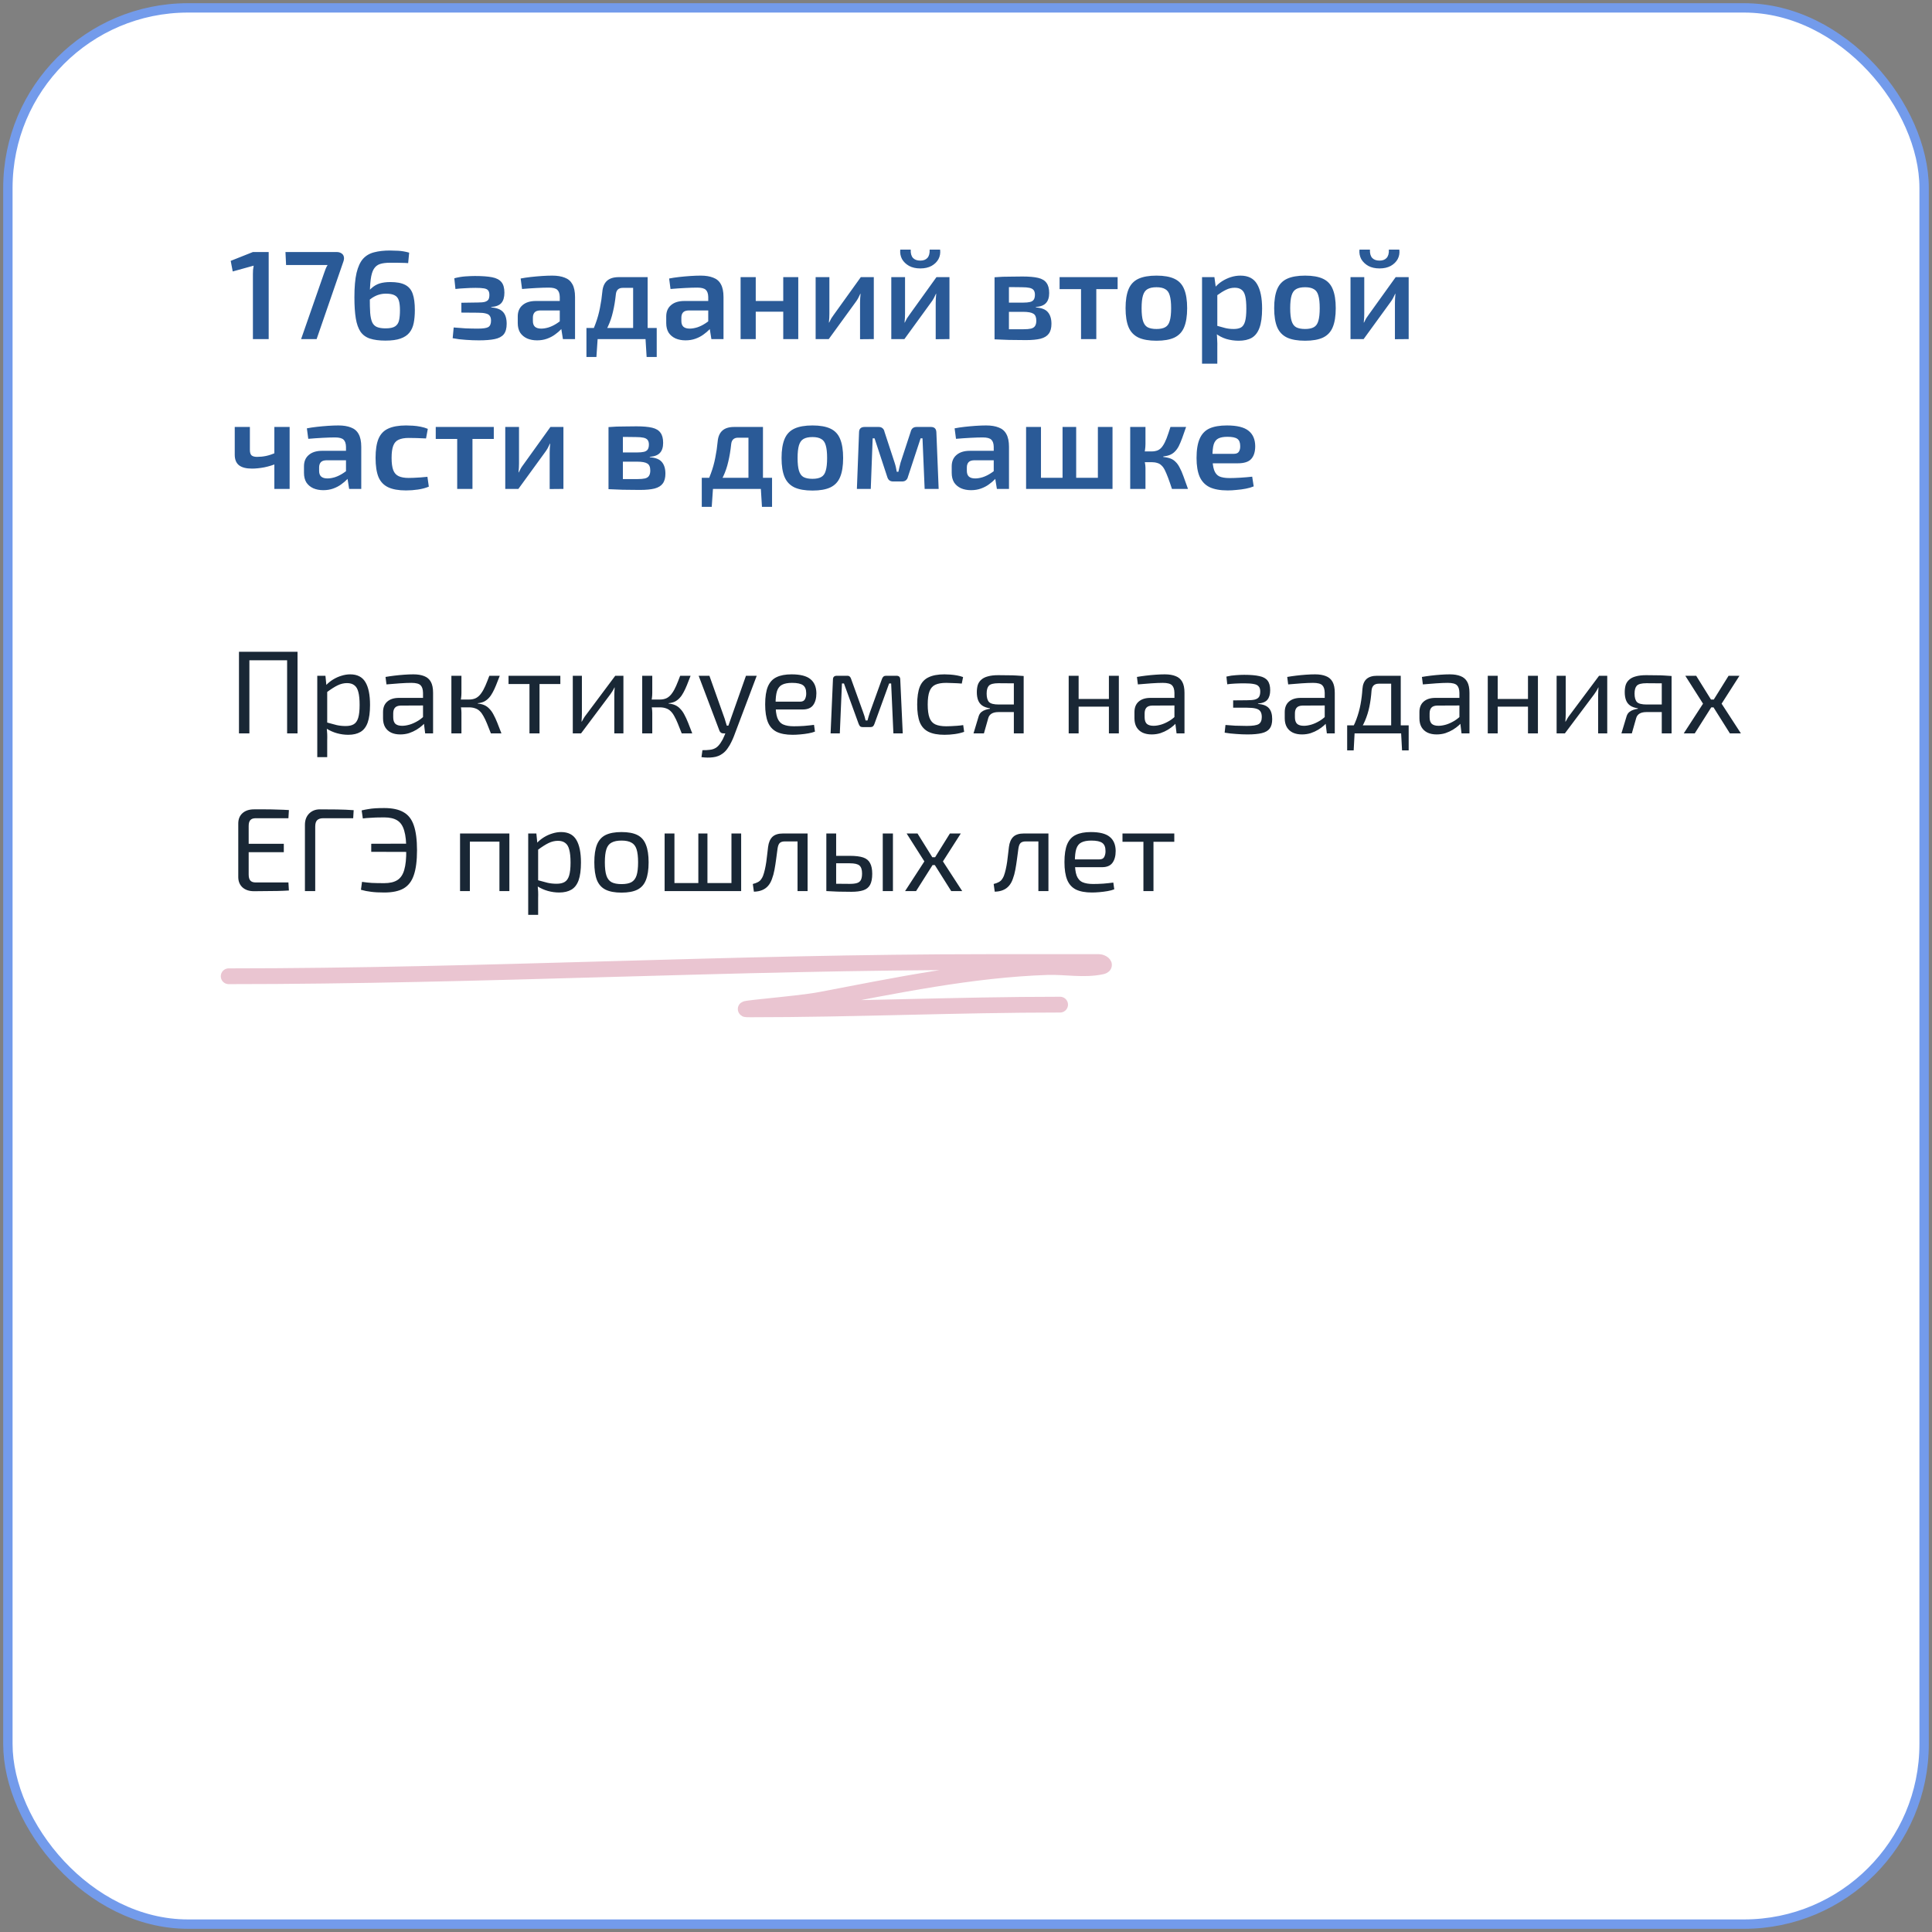
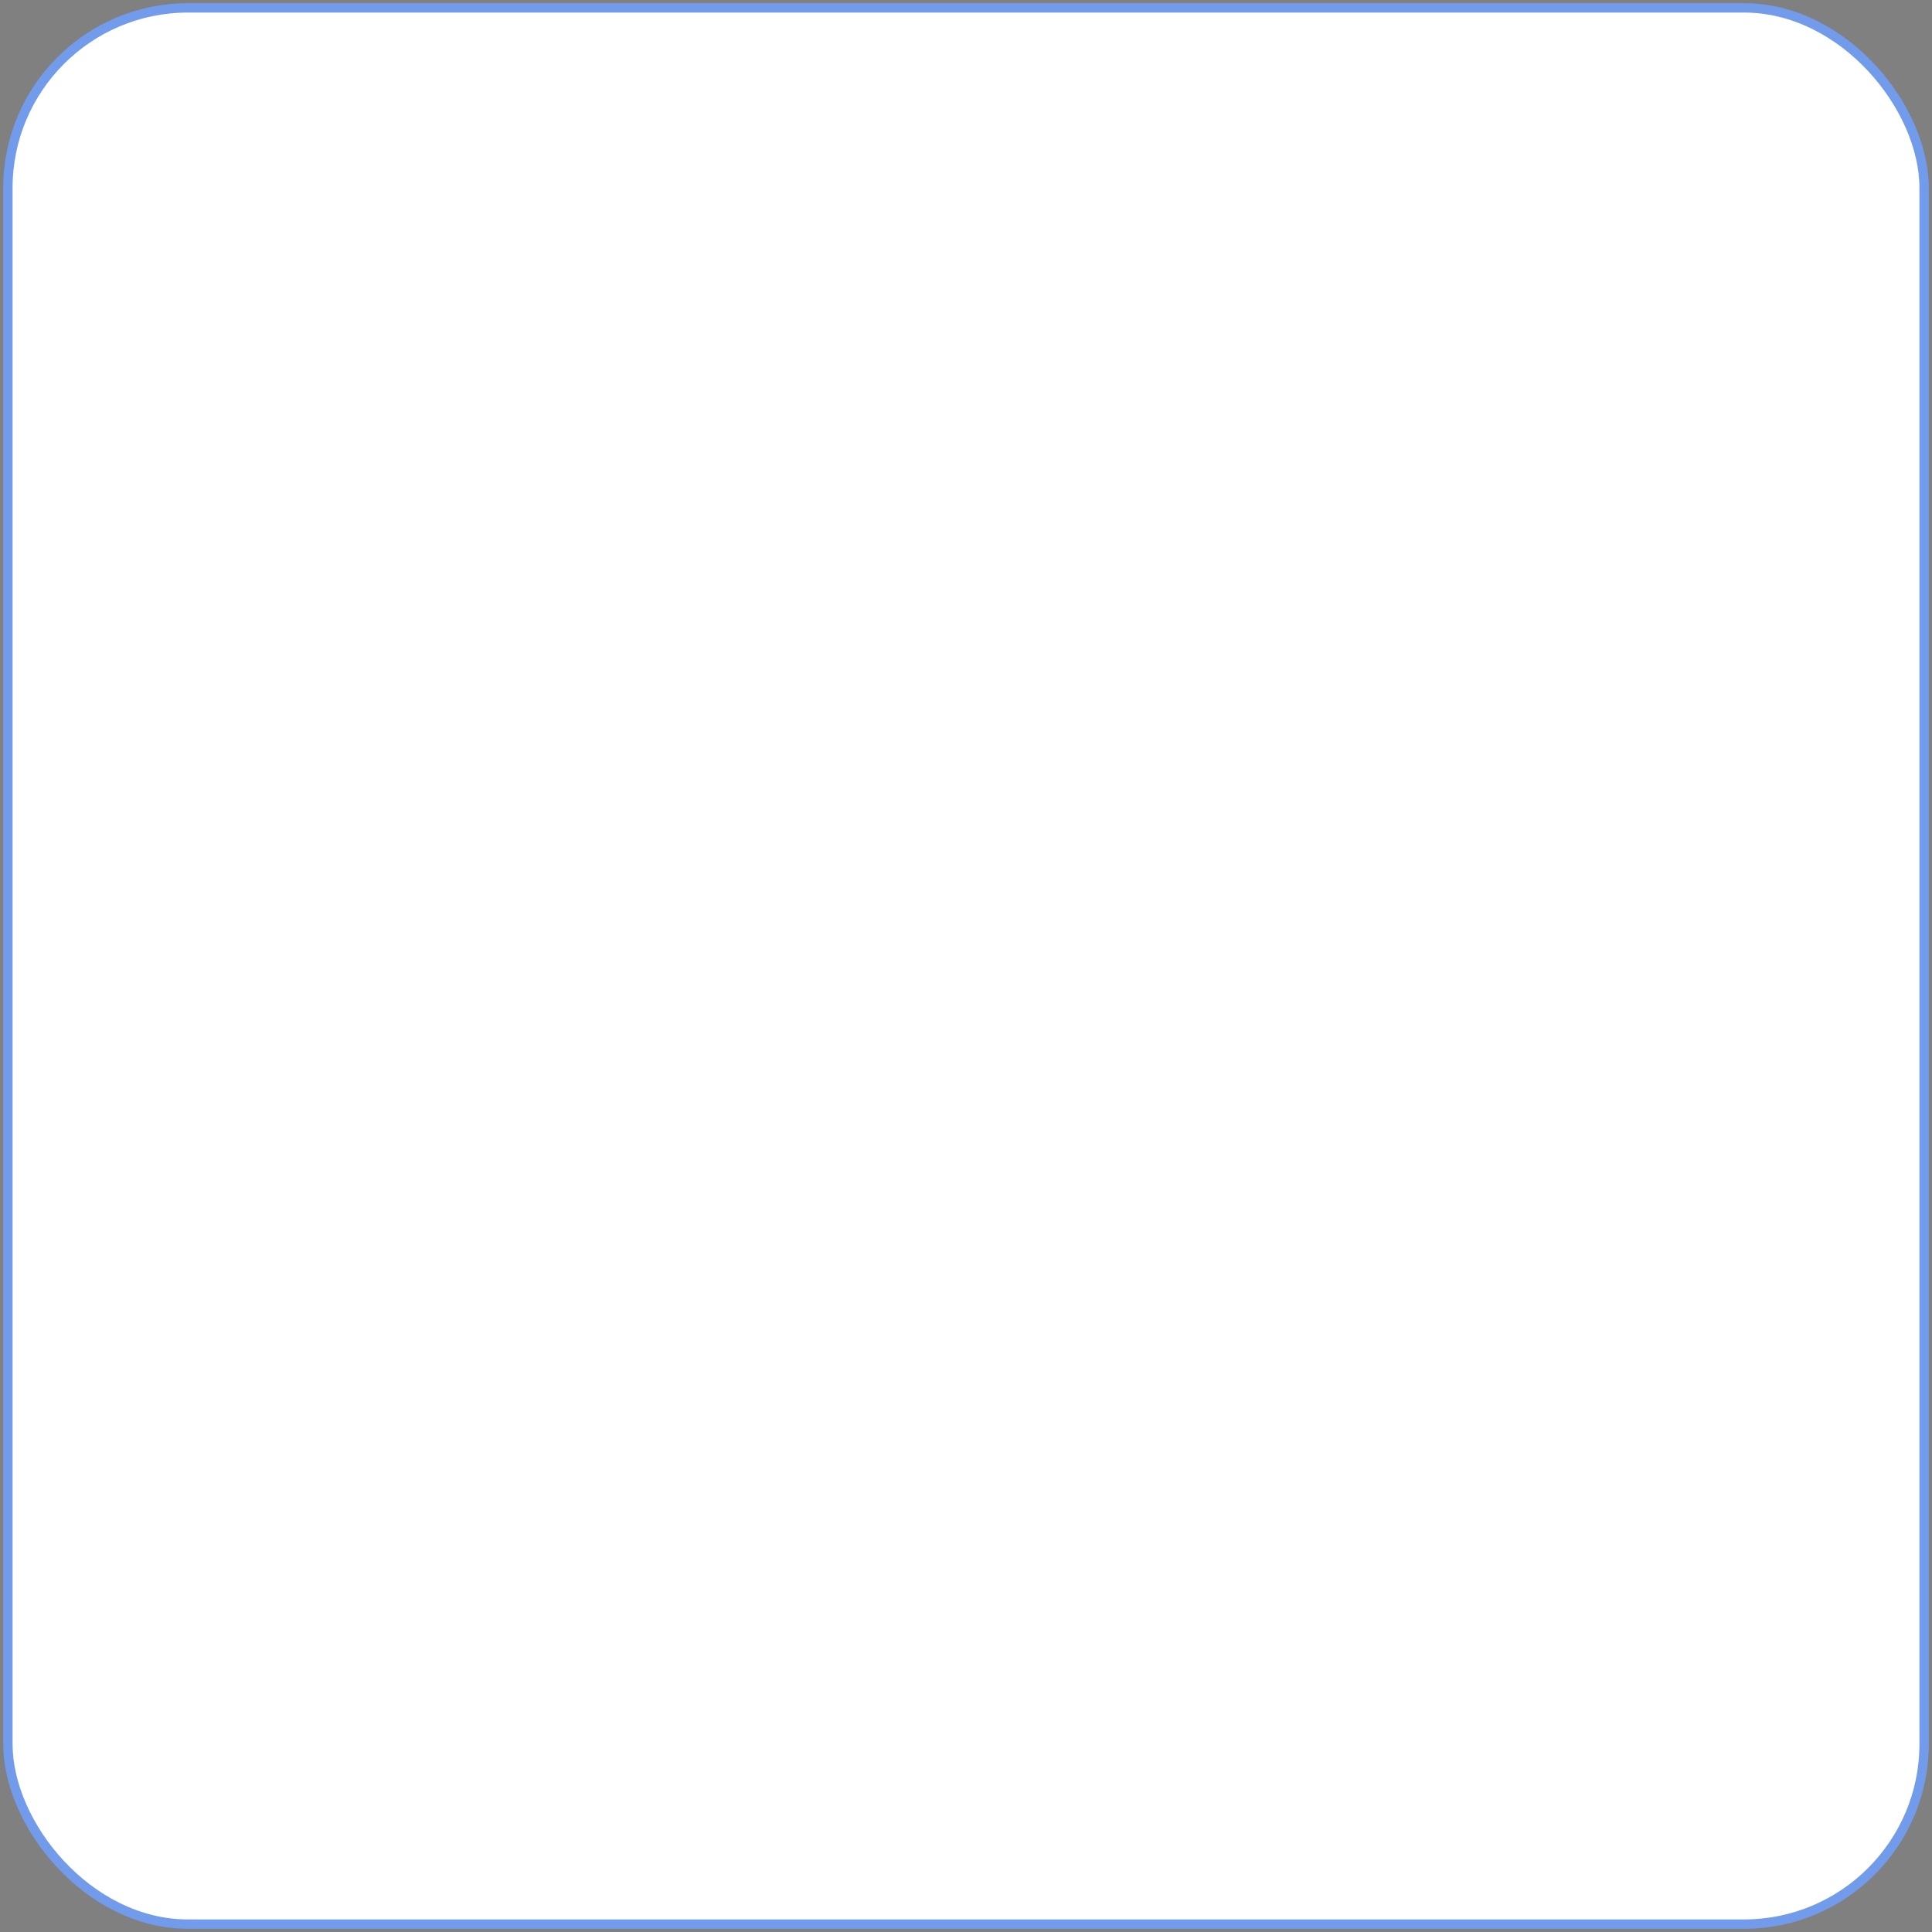
<svg xmlns="http://www.w3.org/2000/svg" width="245" height="245" viewBox="0 0 245 245" fill="none">
  <rect x="0" y="0" width="245" height="245" fill="#808080" stroke="none" />
  <rect x="1" y="1" width="243" height="243" rx="22.838" fill="white" stroke="#739BEB" stroke-width="1.188" />
-   <path d="M31.625 82.65V93H30.305V82.65H31.625ZM36.575 82.65V83.73H31.505V82.65H36.575ZM37.73 82.65V93H36.41V82.65H37.73ZM44.404 85.515C45.304 85.515 45.949 85.845 46.339 86.505C46.729 87.155 46.924 88.115 46.924 89.385C46.924 90.325 46.824 91.075 46.624 91.635C46.424 92.185 46.119 92.58 45.709 92.82C45.299 93.06 44.784 93.18 44.164 93.18C43.684 93.18 43.209 93.115 42.739 92.985C42.269 92.855 41.819 92.655 41.389 92.385L41.464 91.62C41.934 91.75 42.344 91.86 42.694 91.95C43.054 92.03 43.434 92.07 43.834 92.07C44.264 92.07 44.604 91.995 44.854 91.845C45.114 91.695 45.304 91.425 45.424 91.035C45.544 90.645 45.604 90.095 45.604 89.385C45.604 88.695 45.549 88.15 45.439 87.75C45.339 87.35 45.169 87.065 44.929 86.895C44.699 86.715 44.389 86.625 43.999 86.625C43.599 86.625 43.204 86.72 42.814 86.91C42.424 87.1 41.969 87.39 41.449 87.78L41.314 86.925C41.584 86.635 41.889 86.385 42.229 86.175C42.569 85.965 42.924 85.805 43.294 85.695C43.674 85.575 44.044 85.515 44.404 85.515ZM41.269 85.695L41.419 87.21L41.494 87.405V92.085L41.434 92.265C41.464 92.545 41.484 92.815 41.494 93.075C41.504 93.335 41.504 93.61 41.494 93.9V96.015H40.234V85.695H41.269ZM52.429 85.515C52.969 85.515 53.424 85.59 53.794 85.74C54.164 85.88 54.444 86.12 54.634 86.46C54.824 86.8 54.919 87.265 54.919 87.855V93H53.914L53.719 91.41L53.644 91.245V87.855C53.634 87.405 53.529 87.085 53.329 86.895C53.129 86.695 52.739 86.595 52.159 86.595C51.769 86.595 51.284 86.615 50.704 86.655C50.134 86.695 49.569 86.74 49.009 86.79L48.889 85.845C49.229 85.785 49.604 85.73 50.014 85.68C50.424 85.63 50.839 85.59 51.259 85.56C51.679 85.53 52.069 85.515 52.429 85.515ZM54.319 88.5L54.304 89.46L50.824 89.475C50.474 89.485 50.224 89.58 50.074 89.76C49.934 89.93 49.864 90.17 49.864 90.48V90.945C49.864 91.325 49.954 91.605 50.134 91.785C50.324 91.955 50.614 92.04 51.004 92.04C51.284 92.04 51.599 91.99 51.949 91.89C52.309 91.78 52.669 91.615 53.029 91.395C53.389 91.175 53.719 90.895 54.019 90.555V91.5C53.919 91.64 53.764 91.805 53.554 91.995C53.354 92.175 53.109 92.355 52.819 92.535C52.539 92.705 52.224 92.85 51.874 92.97C51.524 93.08 51.149 93.135 50.749 93.135C50.319 93.135 49.939 93.06 49.609 92.91C49.279 92.75 49.024 92.52 48.844 92.22C48.664 91.91 48.574 91.535 48.574 91.095V90.3C48.574 89.73 48.749 89.29 49.099 88.98C49.459 88.66 49.959 88.5 50.599 88.5H54.319ZM63.376 85.695C63.216 86.125 63.061 86.52 62.911 86.88C62.771 87.23 62.626 87.54 62.476 87.81C62.336 88.08 62.176 88.31 61.996 88.5C61.826 88.69 61.626 88.845 61.396 88.965C61.166 89.075 60.896 89.145 60.586 89.175V89.22C60.916 89.25 61.201 89.32 61.441 89.43C61.681 89.54 61.891 89.695 62.071 89.895C62.261 90.085 62.431 90.325 62.581 90.615C62.741 90.905 62.901 91.25 63.061 91.65C63.221 92.04 63.396 92.49 63.586 93H62.251C62.071 92.53 61.906 92.115 61.756 91.755C61.606 91.385 61.456 91.07 61.306 90.81C61.166 90.55 61.011 90.34 60.841 90.18C60.671 90.01 60.471 89.89 60.241 89.82C60.021 89.74 59.761 89.7 59.461 89.7V88.71C59.821 88.71 60.126 88.645 60.376 88.515C60.626 88.375 60.841 88.175 61.021 87.915C61.211 87.655 61.386 87.34 61.546 86.97C61.706 86.6 61.876 86.175 62.056 85.695H63.376ZM58.516 85.695V87.87C58.516 88.09 58.501 88.31 58.471 88.53C58.441 88.75 58.396 88.965 58.336 89.175C58.396 89.385 58.441 89.595 58.471 89.805C58.501 90.015 58.516 90.215 58.516 90.405V93H57.241V85.695H58.516ZM59.941 88.71V89.7H58.141V88.71H59.941ZM68.418 85.695V93H67.143V85.695H68.418ZM71.058 85.695V86.745H64.488V85.695H71.058ZM79.056 85.695V93H77.901V88.155C77.901 87.995 77.906 87.84 77.916 87.69C77.926 87.53 77.936 87.36 77.946 87.18H77.916C77.856 87.32 77.776 87.47 77.676 87.63C77.586 87.78 77.496 87.915 77.406 88.035L73.686 93H72.636V85.695H73.791V90.54C73.791 90.7 73.786 90.86 73.776 91.02C73.776 91.17 73.766 91.335 73.746 91.515H73.776C73.856 91.365 73.941 91.215 74.031 91.065C74.121 90.915 74.211 90.785 74.301 90.675L78.021 85.695H79.056ZM87.575 85.695C87.415 86.125 87.26 86.52 87.11 86.88C86.97 87.23 86.825 87.54 86.675 87.81C86.535 88.08 86.375 88.31 86.195 88.5C86.025 88.69 85.825 88.845 85.595 88.965C85.365 89.075 85.095 89.145 84.785 89.175V89.22C85.115 89.25 85.4 89.32 85.64 89.43C85.88 89.54 86.09 89.695 86.27 89.895C86.46 90.085 86.63 90.325 86.78 90.615C86.94 90.905 87.1 91.25 87.26 91.65C87.42 92.04 87.595 92.49 87.785 93H86.45C86.27 92.53 86.105 92.115 85.955 91.755C85.805 91.385 85.655 91.07 85.505 90.81C85.365 90.55 85.21 90.34 85.04 90.18C84.87 90.01 84.67 89.89 84.44 89.82C84.22 89.74 83.96 89.7 83.66 89.7V88.71C84.02 88.71 84.325 88.645 84.575 88.515C84.825 88.375 85.04 88.175 85.22 87.915C85.41 87.655 85.585 87.34 85.745 86.97C85.905 86.6 86.075 86.175 86.255 85.695H87.575ZM82.715 85.695V87.87C82.715 88.09 82.7 88.31 82.67 88.53C82.64 88.75 82.595 88.965 82.535 89.175C82.595 89.385 82.64 89.595 82.67 89.805C82.7 90.015 82.715 90.215 82.715 90.405V93H81.44V85.695H82.715ZM84.14 88.71V89.7H82.34V88.71H84.14ZM95.962 85.695L93.052 93.405C92.972 93.615 92.867 93.85 92.737 94.11C92.617 94.37 92.467 94.625 92.287 94.875C92.117 95.135 91.912 95.355 91.672 95.535C91.302 95.815 90.887 95.98 90.427 96.03C89.977 96.09 89.487 96.085 88.957 96.015L89.077 95.13C89.397 95.14 89.707 95.125 90.007 95.085C90.317 95.055 90.592 94.96 90.832 94.8C91.042 94.65 91.232 94.44 91.402 94.17C91.582 93.91 91.732 93.625 91.852 93.315L92.212 92.445C92.292 92.245 92.372 92.025 92.452 91.785C92.532 91.545 92.607 91.33 92.677 91.14L94.597 85.695H95.962ZM89.962 85.695L91.897 91.14C91.947 91.29 91.992 91.44 92.032 91.59C92.082 91.73 92.127 91.875 92.167 92.025H92.512L92.077 93H91.702C91.592 93 91.497 92.97 91.417 92.91C91.337 92.85 91.277 92.77 91.237 92.67L88.597 85.695H89.962ZM100.377 85.515C101.477 85.515 102.272 85.715 102.762 86.115C103.262 86.515 103.517 87.11 103.527 87.9C103.527 88.55 103.387 89.06 103.107 89.43C102.837 89.79 102.397 89.97 101.787 89.97H97.512V88.98H101.457C101.777 88.98 101.987 88.87 102.087 88.65C102.197 88.42 102.247 88.17 102.237 87.9C102.237 87.43 102.102 87.095 101.832 86.895C101.562 86.695 101.097 86.595 100.437 86.595C99.907 86.595 99.487 86.675 99.177 86.835C98.877 86.985 98.662 87.255 98.532 87.645C98.412 88.025 98.352 88.56 98.352 89.25C98.352 90.03 98.427 90.625 98.577 91.035C98.737 91.445 98.987 91.725 99.327 91.875C99.667 92.025 100.117 92.1 100.677 92.1C101.077 92.1 101.507 92.085 101.967 92.055C102.437 92.015 102.857 91.97 103.227 91.92L103.347 92.775C103.127 92.865 102.847 92.94 102.507 93C102.167 93.06 101.817 93.105 101.457 93.135C101.107 93.165 100.792 93.18 100.512 93.18C99.682 93.18 99.007 93.055 98.487 92.805C97.977 92.545 97.607 92.135 97.377 91.575C97.147 91.005 97.032 90.255 97.032 89.325C97.032 88.365 97.147 87.61 97.377 87.06C97.617 86.5 97.982 86.105 98.472 85.875C98.962 85.635 99.597 85.515 100.377 85.515ZM113.683 85.695C114.003 85.695 114.163 85.855 114.163 86.175L114.478 93H113.293L113.008 86.67H112.753L110.893 91.785C110.853 91.915 110.793 92.02 110.713 92.1C110.633 92.17 110.523 92.205 110.383 92.205H109.393C109.253 92.205 109.143 92.17 109.063 92.1C108.993 92.02 108.933 91.915 108.883 91.785L107.023 86.67H106.768L106.498 93H105.328L105.628 86.175C105.628 85.855 105.793 85.695 106.123 85.695H107.443C107.583 85.695 107.688 85.73 107.758 85.8C107.838 85.87 107.898 85.975 107.938 86.115L109.453 90.315C109.523 90.495 109.583 90.67 109.633 90.84C109.683 91.01 109.728 91.185 109.768 91.365H110.008C110.058 91.175 110.108 90.995 110.158 90.825C110.208 90.655 110.263 90.485 110.323 90.315L111.838 86.115C111.928 85.835 112.098 85.695 112.348 85.695H113.683ZM119.775 85.515C119.995 85.515 120.24 85.525 120.51 85.545C120.79 85.565 121.07 85.6 121.35 85.65C121.63 85.7 121.89 85.77 122.13 85.86L121.965 86.685C121.635 86.655 121.285 86.635 120.915 86.625C120.555 86.605 120.245 86.595 119.985 86.595C119.415 86.595 118.955 86.675 118.605 86.835C118.265 86.995 118.02 87.275 117.87 87.675C117.72 88.075 117.645 88.63 117.645 89.34C117.645 90.05 117.72 90.61 117.87 91.02C118.02 91.42 118.265 91.7 118.605 91.86C118.955 92.02 119.415 92.1 119.985 92.1C120.135 92.1 120.33 92.095 120.57 92.085C120.82 92.075 121.08 92.06 121.35 92.04C121.63 92.02 121.895 91.99 122.145 91.95L122.265 92.805C121.905 92.935 121.505 93.03 121.065 93.09C120.635 93.15 120.205 93.18 119.775 93.18C118.935 93.18 118.26 93.055 117.75 92.805C117.24 92.555 116.87 92.15 116.64 91.59C116.42 91.03 116.31 90.28 116.31 89.34C116.31 88.4 116.42 87.65 116.64 87.09C116.87 86.53 117.24 86.13 117.75 85.89C118.26 85.64 118.935 85.515 119.775 85.515ZM126.588 85.62C127.138 85.62 127.593 85.625 127.953 85.635C128.313 85.635 128.633 85.645 128.913 85.665C129.203 85.675 129.503 85.695 129.813 85.725L129.633 86.7C129.523 86.68 129.193 86.665 128.643 86.655C128.103 86.645 127.428 86.64 126.618 86.64C126.008 86.64 125.603 86.745 125.403 86.955C125.213 87.155 125.118 87.49 125.118 87.96C125.118 88.45 125.218 88.805 125.418 89.025C125.628 89.235 126.043 89.34 126.663 89.34H129.648L129.678 90.285C129.568 90.285 129.383 90.29 129.123 90.3C128.863 90.3 128.523 90.3 128.103 90.3C127.683 90.3 127.183 90.3 126.603 90.3C126.253 90.3 125.968 90.365 125.748 90.495C125.538 90.625 125.398 90.81 125.328 91.05L124.773 93H123.453L124.113 90.81C124.183 90.6 124.293 90.43 124.443 90.3C124.603 90.17 124.778 90.075 124.968 90.015C125.168 89.945 125.358 89.9 125.538 89.88V89.82C125.138 89.76 124.813 89.645 124.563 89.475C124.323 89.305 124.148 89.08 124.038 88.8C123.928 88.51 123.873 88.17 123.873 87.78C123.873 87.44 123.913 87.135 123.993 86.865C124.083 86.595 124.233 86.37 124.443 86.19C124.653 86 124.933 85.86 125.283 85.77C125.633 85.67 126.068 85.62 126.588 85.62ZM129.813 85.725V93H128.568V85.725H129.813ZM136.782 85.695V93H135.522V85.695H136.782ZM140.757 88.635V89.61H136.692V88.635H140.757ZM141.882 85.695V93H140.622V85.695H141.882ZM147.717 85.515C148.257 85.515 148.712 85.59 149.082 85.74C149.452 85.88 149.732 86.12 149.922 86.46C150.112 86.8 150.207 87.265 150.207 87.855V93H149.202L149.007 91.41L148.932 91.245V87.855C148.922 87.405 148.817 87.085 148.617 86.895C148.417 86.695 148.027 86.595 147.447 86.595C147.057 86.595 146.572 86.615 145.992 86.655C145.422 86.695 144.857 86.74 144.297 86.79L144.177 85.845C144.517 85.785 144.892 85.73 145.302 85.68C145.712 85.63 146.127 85.59 146.547 85.56C146.967 85.53 147.357 85.515 147.717 85.515ZM149.607 88.5L149.592 89.46L146.112 89.475C145.762 89.485 145.512 89.58 145.362 89.76C145.222 89.93 145.152 90.17 145.152 90.48V90.945C145.152 91.325 145.242 91.605 145.422 91.785C145.612 91.955 145.902 92.04 146.292 92.04C146.572 92.04 146.887 91.99 147.237 91.89C147.597 91.78 147.957 91.615 148.317 91.395C148.677 91.175 149.007 90.895 149.307 90.555V91.5C149.207 91.64 149.052 91.805 148.842 91.995C148.642 92.175 148.397 92.355 148.107 92.535C147.827 92.705 147.512 92.85 147.162 92.97C146.812 93.08 146.437 93.135 146.037 93.135C145.607 93.135 145.227 93.06 144.897 92.91C144.567 92.75 144.312 92.52 144.132 92.22C143.952 91.91 143.862 91.535 143.862 91.095V90.3C143.862 89.73 144.037 89.29 144.387 88.98C144.747 88.66 145.247 88.5 145.887 88.5H149.607ZM157.774 85.575C158.584 85.575 159.229 85.63 159.709 85.74C160.189 85.84 160.534 86.03 160.744 86.31C160.964 86.59 161.074 86.995 161.074 87.525C161.074 88.045 160.959 88.445 160.729 88.725C160.509 89.005 160.109 89.17 159.529 89.22V89.265C160.179 89.315 160.639 89.495 160.909 89.805C161.189 90.115 161.329 90.58 161.329 91.2C161.329 91.71 161.224 92.105 161.014 92.385C160.804 92.665 160.469 92.86 160.009 92.97C159.549 93.08 158.944 93.135 158.194 93.135C157.744 93.135 157.264 93.115 156.754 93.075C156.244 93.045 155.759 92.99 155.299 92.91L155.404 91.935C155.734 91.965 156.144 91.995 156.634 92.025C157.134 92.045 157.624 92.055 158.104 92.055C158.844 92.055 159.344 91.98 159.604 91.83C159.874 91.67 160.009 91.37 160.009 90.93C160.009 90.62 159.949 90.38 159.829 90.21C159.719 90.04 159.524 89.92 159.244 89.85C158.974 89.78 158.604 89.745 158.134 89.745H156.379V88.815L158.119 88.8C158.559 88.8 158.899 88.77 159.139 88.71C159.389 88.64 159.564 88.525 159.664 88.365C159.764 88.205 159.814 87.98 159.814 87.69C159.814 87.4 159.749 87.185 159.619 87.045C159.499 86.895 159.294 86.795 159.004 86.745C158.714 86.685 158.309 86.655 157.789 86.655C157.399 86.655 157.009 86.665 156.619 86.685C156.229 86.705 155.899 86.735 155.629 86.775L155.524 85.8C155.934 85.7 156.334 85.64 156.724 85.62C157.124 85.59 157.474 85.575 157.774 85.575ZM166.775 85.515C167.315 85.515 167.77 85.59 168.14 85.74C168.51 85.88 168.79 86.12 168.98 86.46C169.17 86.8 169.265 87.265 169.265 87.855V93H168.26L168.065 91.41L167.99 91.245V87.855C167.98 87.405 167.875 87.085 167.675 86.895C167.475 86.695 167.085 86.595 166.505 86.595C166.115 86.595 165.63 86.615 165.05 86.655C164.48 86.695 163.915 86.74 163.355 86.79L163.235 85.845C163.575 85.785 163.95 85.73 164.36 85.68C164.77 85.63 165.185 85.59 165.605 85.56C166.025 85.53 166.415 85.515 166.775 85.515ZM168.665 88.5L168.65 89.46L165.17 89.475C164.82 89.485 164.57 89.58 164.42 89.76C164.28 89.93 164.21 90.17 164.21 90.48V90.945C164.21 91.325 164.3 91.605 164.48 91.785C164.67 91.955 164.96 92.04 165.35 92.04C165.63 92.04 165.945 91.99 166.295 91.89C166.655 91.78 167.015 91.615 167.375 91.395C167.735 91.175 168.065 90.895 168.365 90.555V91.5C168.265 91.64 168.11 91.805 167.9 91.995C167.7 92.175 167.455 92.355 167.165 92.535C166.885 92.705 166.57 92.85 166.22 92.97C165.87 93.08 165.495 93.135 165.095 93.135C164.665 93.135 164.285 93.06 163.955 92.91C163.625 92.75 163.37 92.52 163.19 92.22C163.01 91.91 162.92 91.535 162.92 91.095V90.3C162.92 89.73 163.095 89.29 163.445 88.98C163.805 88.66 164.305 88.5 164.945 88.5H168.665ZM177.451 85.695V86.7H174.841C174.281 86.7 173.976 86.995 173.926 87.585C173.876 88.305 173.786 88.98 173.656 89.61C173.526 90.24 173.341 90.835 173.101 91.395C172.871 91.945 172.556 92.48 172.156 93H171.091C171.481 92.42 171.786 91.825 172.006 91.215C172.236 90.595 172.411 89.965 172.531 89.325C172.651 88.675 172.731 88.025 172.771 87.375C172.811 86.815 172.981 86.395 173.281 86.115C173.591 85.835 174.041 85.695 174.631 85.695H177.451ZM171.781 92.925L171.661 95.16H170.836V92.925H171.781ZM178.636 91.98V93H170.836V91.98H178.636ZM178.636 92.925V95.16H177.796L177.676 92.925H178.636ZM177.631 85.695V93H176.416V85.695H177.631ZM183.855 85.515C184.395 85.515 184.85 85.59 185.22 85.74C185.59 85.88 185.87 86.12 186.06 86.46C186.25 86.8 186.345 87.265 186.345 87.855V93H185.34L185.145 91.41L185.07 91.245V87.855C185.06 87.405 184.955 87.085 184.755 86.895C184.555 86.695 184.165 86.595 183.585 86.595C183.195 86.595 182.71 86.615 182.13 86.655C181.56 86.695 180.995 86.74 180.435 86.79L180.315 85.845C180.655 85.785 181.03 85.73 181.44 85.68C181.85 85.63 182.265 85.59 182.685 85.56C183.105 85.53 183.495 85.515 183.855 85.515ZM185.745 88.5L185.73 89.46L182.25 89.475C181.9 89.485 181.65 89.58 181.5 89.76C181.36 89.93 181.29 90.17 181.29 90.48V90.945C181.29 91.325 181.38 91.605 181.56 91.785C181.75 91.955 182.04 92.04 182.43 92.04C182.71 92.04 183.025 91.99 183.375 91.89C183.735 91.78 184.095 91.615 184.455 91.395C184.815 91.175 185.145 90.895 185.445 90.555V91.5C185.345 91.64 185.19 91.805 184.98 91.995C184.78 92.175 184.535 92.355 184.245 92.535C183.965 92.705 183.65 92.85 183.3 92.97C182.95 93.08 182.575 93.135 182.175 93.135C181.745 93.135 181.365 93.06 181.035 92.91C180.705 92.75 180.45 92.52 180.27 92.22C180.09 91.91 180 91.535 180 91.095V90.3C180 89.73 180.175 89.29 180.525 88.98C180.885 88.66 181.385 88.5 182.025 88.5H185.745ZM189.926 85.695V93H188.666V85.695H189.926ZM193.901 88.635V89.61H189.836V88.635H193.901ZM195.026 85.695V93H193.766V85.695H195.026ZM203.817 85.695V93H202.662V88.155C202.662 87.995 202.667 87.84 202.677 87.69C202.687 87.53 202.697 87.36 202.707 87.18H202.677C202.617 87.32 202.537 87.47 202.437 87.63C202.347 87.78 202.257 87.915 202.167 88.035L198.447 93H197.397V85.695H198.552V90.54C198.552 90.7 198.547 90.86 198.537 91.02C198.537 91.17 198.527 91.335 198.507 91.515H198.537C198.617 91.365 198.702 91.215 198.792 91.065C198.882 90.915 198.972 90.785 199.062 90.675L202.782 85.695H203.817ZM208.751 85.62C209.301 85.62 209.756 85.625 210.116 85.635C210.476 85.635 210.796 85.645 211.076 85.665C211.366 85.675 211.666 85.695 211.976 85.725L211.796 86.7C211.686 86.68 211.356 86.665 210.806 86.655C210.266 86.645 209.591 86.64 208.781 86.64C208.171 86.64 207.766 86.745 207.566 86.955C207.376 87.155 207.281 87.49 207.281 87.96C207.281 88.45 207.381 88.805 207.581 89.025C207.791 89.235 208.206 89.34 208.826 89.34H211.811L211.841 90.285C211.731 90.285 211.546 90.29 211.286 90.3C211.026 90.3 210.686 90.3 210.266 90.3C209.846 90.3 209.346 90.3 208.766 90.3C208.416 90.3 208.131 90.365 207.911 90.495C207.701 90.625 207.561 90.81 207.491 91.05L206.936 93H205.616L206.276 90.81C206.346 90.6 206.456 90.43 206.606 90.3C206.766 90.17 206.941 90.075 207.131 90.015C207.331 89.945 207.521 89.9 207.701 89.88V89.82C207.301 89.76 206.976 89.645 206.726 89.475C206.486 89.305 206.311 89.08 206.201 88.8C206.091 88.51 206.036 88.17 206.036 87.78C206.036 87.44 206.076 87.135 206.156 86.865C206.246 86.595 206.396 86.37 206.606 86.19C206.816 86 207.096 85.86 207.446 85.77C207.796 85.67 208.231 85.62 208.751 85.62ZM211.976 85.725V93H210.731V85.725H211.976ZM220.585 85.695L218.32 89.235L220.765 93H219.37L217 89.235L219.205 85.695H220.585ZM215.095 85.695L217.3 89.235L214.915 93H213.52L215.965 89.235L213.715 85.695H215.095ZM217.93 88.71V89.7H216.37V88.71H217.93ZM32.21 102.635C32.7 102.635 33.195 102.635 33.695 102.635C34.205 102.635 34.705 102.645 35.195 102.665C35.695 102.675 36.175 102.695 36.635 102.725L36.575 103.76H32.42C32.11 103.76 31.885 103.84 31.745 104C31.605 104.15 31.535 104.4 31.535 104.75V110.9C31.535 111.25 31.605 111.505 31.745 111.665C31.885 111.825 32.11 111.905 32.42 111.905H36.575L36.635 112.925C36.175 112.955 35.695 112.975 35.195 112.985C34.705 112.995 34.205 113 33.695 113C33.195 113.01 32.7 113.015 32.21 113.015C31.6 113.015 31.115 112.855 30.755 112.535C30.395 112.205 30.215 111.765 30.215 111.215V104.435C30.215 103.875 30.395 103.435 30.755 103.115C31.115 102.795 31.6 102.635 32.21 102.635ZM30.47 107H35.99V108.065H30.47V107ZM40.559 102.635C41.279 102.635 42.004 102.64 42.734 102.65C43.474 102.66 44.179 102.69 44.849 102.74L44.789 103.76H40.994C40.644 103.76 40.384 103.845 40.214 104.015C40.054 104.175 39.974 104.445 39.974 104.825V113H38.669V104.585C38.669 104.005 38.844 103.535 39.194 103.175C39.554 102.815 40.009 102.635 40.559 102.635ZM48.727 102.47C49.757 102.47 50.572 102.645 51.172 102.995C51.782 103.335 52.217 103.895 52.477 104.675C52.747 105.455 52.882 106.505 52.882 107.825C52.882 109.145 52.747 110.195 52.477 110.975C52.217 111.755 51.782 112.32 51.172 112.67C50.572 113.01 49.757 113.18 48.727 113.18C48.057 113.18 47.502 113.15 47.062 113.09C46.622 113.04 46.192 112.955 45.772 112.835L45.907 111.83C46.317 111.89 46.732 111.935 47.152 111.965C47.572 111.985 48.097 111.995 48.727 111.995C49.427 111.995 49.982 111.865 50.392 111.605C50.802 111.345 51.092 110.915 51.262 110.315C51.442 109.705 51.527 108.875 51.517 107.825C51.527 106.775 51.442 105.95 51.262 105.35C51.092 104.74 50.802 104.305 50.392 104.045C49.982 103.785 49.427 103.655 48.727 103.655C48.327 103.655 47.977 103.66 47.677 103.67C47.387 103.68 47.112 103.695 46.852 103.715C46.592 103.725 46.312 103.75 46.012 103.79L45.862 102.77C46.152 102.7 46.432 102.645 46.702 102.605C46.972 102.555 47.267 102.52 47.587 102.5C47.917 102.48 48.297 102.47 48.727 102.47ZM52.462 106.985V108.035L47.077 108.02V107L52.462 106.985ZM64.594 105.695V113H63.334V105.695H64.594ZM59.584 105.695V113H58.339V105.695H59.584ZM63.469 105.695L63.454 106.73H59.509V105.695H63.469ZM71.152 105.515C72.052 105.515 72.697 105.845 73.087 106.505C73.477 107.155 73.672 108.115 73.672 109.385C73.672 110.325 73.572 111.075 73.372 111.635C73.172 112.185 72.867 112.58 72.457 112.82C72.047 113.06 71.532 113.18 70.912 113.18C70.432 113.18 69.957 113.115 69.487 112.985C69.017 112.855 68.567 112.655 68.137 112.385L68.212 111.62C68.682 111.75 69.092 111.86 69.442 111.95C69.802 112.03 70.182 112.07 70.582 112.07C71.012 112.07 71.352 111.995 71.602 111.845C71.862 111.695 72.052 111.425 72.172 111.035C72.292 110.645 72.352 110.095 72.352 109.385C72.352 108.695 72.297 108.15 72.187 107.75C72.087 107.35 71.917 107.065 71.677 106.895C71.447 106.715 71.137 106.625 70.747 106.625C70.347 106.625 69.952 106.72 69.562 106.91C69.172 107.1 68.717 107.39 68.197 107.78L68.062 106.925C68.332 106.635 68.637 106.385 68.977 106.175C69.317 105.965 69.672 105.805 70.042 105.695C70.422 105.575 70.792 105.515 71.152 105.515ZM68.017 105.695L68.167 107.21L68.242 107.405V112.085L68.182 112.265C68.212 112.545 68.232 112.815 68.242 113.075C68.252 113.335 68.252 113.61 68.242 113.9V116.015H66.982V105.695H68.017ZM78.817 105.515C79.657 105.515 80.327 105.64 80.827 105.89C81.327 106.14 81.687 106.55 81.907 107.12C82.137 107.68 82.252 108.425 82.252 109.355C82.252 110.285 82.137 111.035 81.907 111.605C81.687 112.165 81.327 112.57 80.827 112.82C80.327 113.07 79.657 113.195 78.817 113.195C77.977 113.195 77.302 113.07 76.792 112.82C76.292 112.57 75.927 112.165 75.697 111.605C75.477 111.035 75.367 110.285 75.367 109.355C75.367 108.425 75.477 107.68 75.697 107.12C75.927 106.55 76.292 106.14 76.792 105.89C77.302 105.64 77.977 105.515 78.817 105.515ZM78.817 106.595C78.287 106.595 77.867 106.68 77.557 106.85C77.247 107.01 77.027 107.29 76.897 107.69C76.767 108.09 76.702 108.645 76.702 109.355C76.702 110.065 76.767 110.62 76.897 111.02C77.027 111.42 77.247 111.705 77.557 111.875C77.867 112.035 78.287 112.115 78.817 112.115C79.347 112.115 79.762 112.035 80.062 111.875C80.372 111.705 80.592 111.42 80.722 111.02C80.852 110.62 80.917 110.065 80.917 109.355C80.917 108.645 80.852 108.09 80.722 107.69C80.592 107.29 80.372 107.01 80.062 106.85C79.762 106.68 79.347 106.595 78.817 106.595ZM85.527 105.695V113H84.282V105.695H85.527ZM93.102 111.98V113H85.422V111.98H93.102ZM89.712 105.695V113H88.557V105.695H89.712ZM93.987 105.695V113H92.757V105.695H93.987ZM102.217 105.695V106.7H99.547C99.237 106.7 99.012 106.77 98.872 106.91C98.742 107.04 98.652 107.275 98.602 107.615C98.552 108.055 98.492 108.505 98.422 108.965C98.362 109.425 98.292 109.87 98.212 110.3C98.132 110.73 98.027 111.115 97.897 111.455C97.777 111.805 97.612 112.1 97.402 112.34C97.192 112.58 96.937 112.76 96.637 112.88C96.347 113 96.002 113.065 95.602 113.075L95.467 112.1C95.737 112.03 95.952 111.95 96.112 111.86C96.282 111.77 96.412 111.66 96.502 111.53C96.602 111.4 96.687 111.25 96.757 111.08C96.847 110.84 96.927 110.565 96.997 110.255C97.067 109.945 97.127 109.62 97.177 109.28C97.227 108.94 97.267 108.61 97.297 108.29C97.337 107.96 97.372 107.665 97.402 107.405C97.472 106.845 97.652 106.42 97.942 106.13C98.242 105.84 98.697 105.695 99.307 105.695H102.217ZM102.412 105.695V113H101.137V105.695H102.412ZM107.759 108.53C108.489 108.53 109.059 108.6 109.469 108.74C109.879 108.88 110.169 109.12 110.339 109.46C110.519 109.79 110.609 110.24 110.609 110.81C110.609 111.4 110.519 111.865 110.339 112.205C110.159 112.535 109.874 112.765 109.484 112.895C109.094 113.025 108.584 113.09 107.954 113.09C107.474 113.09 107.059 113.085 106.709 113.075C106.359 113.075 106.039 113.065 105.749 113.045C105.459 113.035 105.154 113.02 104.834 113L104.999 112.04C105.179 112.05 105.514 112.06 106.004 112.07C106.504 112.08 107.089 112.085 107.759 112.085C108.149 112.085 108.454 112.05 108.674 111.98C108.904 111.91 109.069 111.78 109.169 111.59C109.269 111.4 109.319 111.125 109.319 110.765C109.319 110.285 109.209 109.95 108.989 109.76C108.779 109.57 108.369 109.475 107.759 109.475H104.984V108.53H107.759ZM106.034 105.695V113H104.789V105.695H106.034ZM113.234 105.695V113H111.944V105.695H113.234ZM121.84 105.695L119.575 109.235L122.02 113H120.625L118.255 109.235L120.46 105.695H121.84ZM116.35 105.695L118.555 109.235L116.17 113H114.775L117.22 109.235L114.97 105.695H116.35ZM119.185 108.71V109.7H117.625V108.71H119.185ZM132.759 105.695V106.7H130.089C129.779 106.7 129.554 106.77 129.414 106.91C129.284 107.04 129.194 107.275 129.144 107.615C129.094 108.055 129.034 108.505 128.964 108.965C128.904 109.425 128.834 109.87 128.754 110.3C128.674 110.73 128.569 111.115 128.439 111.455C128.319 111.805 128.154 112.1 127.944 112.34C127.734 112.58 127.479 112.76 127.179 112.88C126.889 113 126.544 113.065 126.144 113.075L126.009 112.1C126.279 112.03 126.494 111.95 126.654 111.86C126.824 111.77 126.954 111.66 127.044 111.53C127.144 111.4 127.229 111.25 127.299 111.08C127.389 110.84 127.469 110.565 127.539 110.255C127.609 109.945 127.669 109.62 127.719 109.28C127.769 108.94 127.809 108.61 127.839 108.29C127.879 107.96 127.914 107.665 127.944 107.405C128.014 106.845 128.194 106.42 128.484 106.13C128.784 105.84 129.239 105.695 129.849 105.695H132.759ZM132.954 105.695V113H131.679V105.695H132.954ZM138.331 105.515C139.431 105.515 140.226 105.715 140.716 106.115C141.216 106.515 141.471 107.11 141.481 107.9C141.481 108.55 141.341 109.06 141.061 109.43C140.791 109.79 140.351 109.97 139.741 109.97H135.466V108.98H139.411C139.731 108.98 139.941 108.87 140.041 108.65C140.151 108.42 140.201 108.17 140.191 107.9C140.191 107.43 140.056 107.095 139.786 106.895C139.516 106.695 139.051 106.595 138.391 106.595C137.861 106.595 137.441 106.675 137.131 106.835C136.831 106.985 136.616 107.255 136.486 107.645C136.366 108.025 136.306 108.56 136.306 109.25C136.306 110.03 136.381 110.625 136.531 111.035C136.691 111.445 136.941 111.725 137.281 111.875C137.621 112.025 138.071 112.1 138.631 112.1C139.031 112.1 139.461 112.085 139.921 112.055C140.391 112.015 140.811 111.97 141.181 111.92L141.301 112.775C141.081 112.865 140.801 112.94 140.461 113C140.121 113.06 139.771 113.105 139.411 113.135C139.061 113.165 138.746 113.18 138.466 113.18C137.636 113.18 136.961 113.055 136.441 112.805C135.931 112.545 135.561 112.135 135.331 111.575C135.101 111.005 134.986 110.255 134.986 109.325C134.986 108.365 135.101 107.61 135.331 107.06C135.571 106.5 135.936 106.105 136.426 105.875C136.916 105.635 137.551 105.515 138.331 105.515ZM146.274 105.695V113H144.999V105.695H146.274ZM148.914 105.695V106.745H142.344V105.695H148.914Z" fill="#192735" />
-   <path d="M34.072 31.96V43H32.072V34.776C32.072 34.595 32.077 34.413 32.088 34.232C32.109 34.051 32.136 33.869 32.168 33.688L29.512 34.424L29.256 33.08L32.072 31.96H34.072ZM42.679 31.96C42.925 31.96 43.127 32.013 43.288 32.12C43.447 32.216 43.549 32.349 43.592 32.52C43.645 32.691 43.634 32.893 43.559 33.128L40.151 43H38.184L41.127 34.552C41.181 34.392 41.239 34.232 41.303 34.072C41.367 33.912 41.447 33.757 41.544 33.608H36.279L36.2 31.96H42.679ZM49.439 31.768C49.685 31.768 50.031 31.779 50.479 31.8C50.927 31.821 51.397 31.901 51.887 32.04L51.759 33.368C51.503 33.347 51.263 33.336 51.039 33.336C50.826 33.325 50.597 33.32 50.351 33.32C50.106 33.32 49.802 33.32 49.439 33.32C48.938 33.32 48.522 33.373 48.191 33.48C47.861 33.587 47.599 33.795 47.407 34.104C47.215 34.413 47.082 34.867 47.007 35.464C46.933 36.051 46.895 36.824 46.895 37.784C46.895 38.552 46.911 39.187 46.943 39.688C46.986 40.189 47.071 40.584 47.199 40.872C47.327 41.149 47.525 41.347 47.791 41.464C48.069 41.581 48.437 41.64 48.895 41.64C49.45 41.64 49.855 41.555 50.111 41.384C50.367 41.213 50.533 40.957 50.607 40.616C50.682 40.275 50.719 39.853 50.719 39.352C50.719 38.819 50.671 38.403 50.575 38.104C50.479 37.795 50.303 37.576 50.047 37.448C49.791 37.309 49.423 37.24 48.943 37.24C48.623 37.24 48.325 37.283 48.047 37.368C47.781 37.443 47.498 37.576 47.199 37.768C46.911 37.96 46.559 38.232 46.143 38.584L46.079 37.752C46.442 37.24 46.783 36.84 47.103 36.552C47.423 36.264 47.77 36.061 48.143 35.944C48.527 35.827 48.981 35.768 49.503 35.768C50.303 35.768 50.927 35.885 51.375 36.12C51.834 36.355 52.154 36.733 52.335 37.256C52.517 37.768 52.607 38.456 52.607 39.32C52.607 39.939 52.559 40.488 52.463 40.968C52.367 41.448 52.186 41.853 51.919 42.184C51.653 42.515 51.274 42.765 50.783 42.936C50.303 43.107 49.669 43.192 48.879 43.192C48.09 43.192 47.434 43.107 46.911 42.936C46.399 42.765 45.999 42.472 45.711 42.056C45.434 41.64 45.237 41.08 45.119 40.376C45.002 39.661 44.943 38.771 44.943 37.704C44.943 36.413 45.034 35.379 45.215 34.6C45.407 33.811 45.685 33.213 46.047 32.808C46.421 32.403 46.89 32.131 47.455 31.992C48.021 31.843 48.682 31.768 49.439 31.768ZM60.236 35C61.142 35 61.868 35.053 62.412 35.16C62.956 35.267 63.35 35.475 63.596 35.784C63.841 36.083 63.964 36.525 63.964 37.112C63.964 37.688 63.836 38.125 63.58 38.424C63.334 38.712 62.902 38.883 62.284 38.936V38.984C62.998 39.037 63.505 39.235 63.804 39.576C64.102 39.907 64.252 40.403 64.252 41.064C64.252 41.64 64.129 42.083 63.884 42.392C63.638 42.691 63.254 42.893 62.732 43C62.22 43.107 61.553 43.16 60.732 43.16C60.198 43.16 59.644 43.139 59.068 43.096C58.502 43.064 57.948 42.995 57.404 42.888L57.532 41.528C57.99 41.571 58.492 41.608 59.036 41.64C59.58 41.661 60.102 41.672 60.604 41.672C61.254 41.672 61.692 41.608 61.916 41.48C62.15 41.341 62.268 41.069 62.268 40.664C62.268 40.397 62.214 40.195 62.108 40.056C62.012 39.907 61.841 39.805 61.596 39.752C61.361 39.688 61.036 39.656 60.62 39.656L58.508 39.64V38.392L60.604 38.36C60.988 38.36 61.281 38.333 61.484 38.28C61.697 38.216 61.846 38.12 61.932 37.992C62.017 37.853 62.06 37.656 62.06 37.4C62.06 37.144 62.006 36.952 61.9 36.824C61.804 36.696 61.628 36.611 61.372 36.568C61.126 36.525 60.774 36.504 60.316 36.504C59.857 36.504 59.398 36.52 58.94 36.552C58.492 36.573 58.097 36.605 57.756 36.648L57.612 35.288C58.092 35.16 58.566 35.08 59.036 35.048C59.505 35.016 59.905 35 60.236 35ZM70.025 34.952C70.654 34.952 71.183 35.037 71.609 35.208C72.046 35.368 72.372 35.645 72.585 36.04C72.809 36.435 72.921 36.979 72.921 37.672V43H71.385L71.113 41.304L70.985 41.08V37.656C70.975 37.24 70.873 36.941 70.681 36.76C70.489 36.568 70.126 36.472 69.593 36.472C69.177 36.472 68.66 36.488 68.041 36.52C67.433 36.552 66.82 36.595 66.201 36.648L66.025 35.32C66.398 35.245 66.82 35.181 67.289 35.128C67.769 35.075 68.244 35.032 68.713 35C69.193 34.968 69.63 34.952 70.025 34.952ZM72.089 38.168L72.073 39.368H68.489C68.159 39.379 67.924 39.464 67.785 39.624C67.647 39.784 67.577 40.003 67.577 40.28V40.712C67.577 41.032 67.662 41.272 67.833 41.432C68.014 41.592 68.281 41.672 68.633 41.672C68.921 41.672 69.241 41.619 69.593 41.512C69.945 41.395 70.292 41.224 70.633 41C70.985 40.776 71.3 40.509 71.577 40.2V41.208C71.481 41.368 71.332 41.56 71.129 41.784C70.927 41.997 70.676 42.211 70.377 42.424C70.089 42.637 69.753 42.813 69.369 42.952C68.985 43.091 68.564 43.16 68.105 43.16C67.636 43.16 67.215 43.08 66.841 42.92C66.468 42.749 66.174 42.504 65.961 42.184C65.758 41.853 65.657 41.448 65.657 40.968V40.136C65.657 39.517 65.86 39.037 66.265 38.696C66.671 38.344 67.236 38.168 67.961 38.168H72.089ZM81.936 35.144V36.504H78.976C78.443 36.504 78.15 36.781 78.096 37.336C78.011 38.147 77.888 38.883 77.728 39.544C77.579 40.205 77.371 40.819 77.104 41.384C76.848 41.939 76.518 42.477 76.112 43H74.576C74.971 42.36 75.286 41.709 75.52 41.048C75.766 40.387 75.952 39.72 76.08 39.048C76.219 38.365 76.32 37.677 76.384 36.984C76.438 36.376 76.635 35.917 76.976 35.608C77.318 35.299 77.814 35.144 78.464 35.144H81.936ZM75.792 42.92L75.632 45.272H74.368V42.92H75.792ZM83.28 41.592V43H74.368V41.592H83.28ZM83.28 42.92V45.272H82L81.856 42.92H83.28ZM82.128 35.144V43H80.288V35.144H82.128ZM88.853 34.952C89.483 34.952 90.011 35.037 90.437 35.208C90.875 35.368 91.2 35.645 91.413 36.04C91.637 36.435 91.749 36.979 91.749 37.672V43H90.213L89.941 41.304L89.813 41.08V37.656C89.803 37.24 89.701 36.941 89.509 36.76C89.317 36.568 88.955 36.472 88.421 36.472C88.005 36.472 87.488 36.488 86.869 36.52C86.261 36.552 85.648 36.595 85.029 36.648L84.853 35.32C85.227 35.245 85.648 35.181 86.117 35.128C86.597 35.075 87.072 35.032 87.541 35C88.021 34.968 88.459 34.952 88.853 34.952ZM90.917 38.168L90.901 39.368H87.317C86.987 39.379 86.752 39.464 86.613 39.624C86.475 39.784 86.405 40.003 86.405 40.28V40.712C86.405 41.032 86.491 41.272 86.661 41.432C86.843 41.592 87.109 41.672 87.461 41.672C87.749 41.672 88.069 41.619 88.421 41.512C88.773 41.395 89.12 41.224 89.461 41C89.813 40.776 90.128 40.509 90.405 40.2V41.208C90.309 41.368 90.16 41.56 89.957 41.784C89.755 41.997 89.504 42.211 89.205 42.424C88.917 42.637 88.581 42.813 88.197 42.952C87.813 43.091 87.392 43.16 86.933 43.16C86.464 43.16 86.043 43.08 85.669 42.92C85.296 42.749 85.003 42.504 84.789 42.184C84.587 41.853 84.485 41.448 84.485 40.968V40.136C84.485 39.517 84.688 39.037 85.093 38.696C85.499 38.344 86.064 38.168 86.789 38.168H90.917ZM95.837 35.144V43H93.916V35.144H95.837ZM99.469 38.168V39.528H95.74V38.168H99.469ZM101.229 35.144V43H99.325V35.144H101.229ZM110.808 35.144V43L109.064 43.016V38.424C109.064 38.232 109.069 38.045 109.08 37.864C109.101 37.672 109.117 37.469 109.128 37.256H109.096C109.021 37.427 108.931 37.613 108.824 37.816C108.717 38.008 108.611 38.173 108.504 38.312L105.096 43H103.432V35.144H105.176V39.784C105.176 39.965 105.171 40.147 105.16 40.328C105.149 40.499 105.133 40.691 105.112 40.904H105.144C105.229 40.723 105.32 40.547 105.416 40.376C105.523 40.205 105.629 40.051 105.736 39.912L109.16 35.144H110.808ZM120.402 35.144V43L118.658 43.016V38.424C118.658 38.232 118.663 38.045 118.674 37.864C118.695 37.672 118.711 37.469 118.722 37.256H118.69C118.615 37.427 118.525 37.613 118.418 37.816C118.311 38.008 118.205 38.173 118.098 38.312L114.69 43H113.026V35.144H114.77V39.784C114.77 39.965 114.765 40.147 114.754 40.328C114.743 40.499 114.727 40.691 114.706 40.904H114.738C114.823 40.723 114.914 40.547 115.01 40.376C115.117 40.205 115.223 40.051 115.33 39.912L118.754 35.144H120.402ZM117.89 31.656H119.218C119.271 32.093 119.202 32.493 119.01 32.856C118.818 33.208 118.525 33.496 118.13 33.72C117.735 33.933 117.261 34.04 116.706 34.04C116.151 34.04 115.677 33.933 115.282 33.72C114.887 33.496 114.589 33.208 114.386 32.856C114.194 32.493 114.119 32.093 114.162 31.656H115.49C115.469 32.125 115.565 32.477 115.778 32.712C115.991 32.936 116.301 33.048 116.706 33.048C117.101 33.048 117.399 32.936 117.602 32.712C117.815 32.477 117.911 32.125 117.89 31.656ZM129.656 35.064C130.498 35.064 131.165 35.123 131.656 35.24C132.146 35.357 132.498 35.571 132.712 35.88C132.936 36.179 133.048 36.605 133.048 37.16C133.048 37.715 132.914 38.136 132.648 38.424C132.392 38.712 131.96 38.883 131.352 38.936V38.984C132.088 39.037 132.6 39.24 132.888 39.592C133.186 39.944 133.336 40.435 133.336 41.064C133.336 41.597 133.224 42.013 133 42.312C132.786 42.611 132.44 42.824 131.96 42.952C131.49 43.069 130.872 43.128 130.104 43.128C129.506 43.128 128.984 43.123 128.536 43.112C128.088 43.112 127.672 43.101 127.288 43.08C126.914 43.069 126.525 43.053 126.12 43.032L126.328 41.72C126.552 41.731 126.973 41.741 127.592 41.752C128.221 41.752 128.957 41.752 129.8 41.752C130.194 41.752 130.509 41.725 130.744 41.672C130.989 41.608 131.16 41.496 131.256 41.336C131.362 41.176 131.416 40.952 131.416 40.664C131.416 40.227 131.293 39.933 131.048 39.784C130.802 39.624 130.365 39.544 129.736 39.544H126.312V38.376H129.736C130.109 38.376 130.402 38.349 130.616 38.296C130.84 38.243 131 38.141 131.096 37.992C131.192 37.843 131.24 37.635 131.24 37.368C131.24 37.123 131.186 36.931 131.08 36.792C130.973 36.653 130.797 36.557 130.552 36.504C130.317 36.451 129.992 36.424 129.576 36.424C129.074 36.413 128.626 36.408 128.232 36.408C127.837 36.408 127.485 36.408 127.176 36.408C126.866 36.408 126.584 36.424 126.328 36.456L126.12 35.16C126.482 35.128 126.829 35.107 127.16 35.096C127.501 35.085 127.869 35.08 128.264 35.08C128.669 35.069 129.133 35.064 129.656 35.064ZM127.944 35.16V43.032H126.12V35.16H127.944ZM139.024 35.144V43H137.088V35.144H139.024ZM141.728 35.144V36.664H134.368V35.144H141.728ZM146.656 34.952C147.606 34.952 148.363 35.085 148.928 35.352C149.504 35.619 149.915 36.056 150.16 36.664C150.416 37.272 150.544 38.077 150.544 39.08C150.544 40.083 150.416 40.888 150.16 41.496C149.915 42.093 149.504 42.531 148.928 42.808C148.363 43.075 147.606 43.208 146.656 43.208C145.707 43.208 144.944 43.075 144.368 42.808C143.792 42.531 143.376 42.093 143.12 41.496C142.864 40.888 142.736 40.083 142.736 39.08C142.736 38.077 142.864 37.272 143.12 36.664C143.376 36.056 143.792 35.619 144.368 35.352C144.944 35.085 145.707 34.952 146.656 34.952ZM146.656 36.424C146.176 36.424 145.798 36.504 145.52 36.664C145.254 36.813 145.062 37.08 144.944 37.464C144.827 37.848 144.768 38.387 144.768 39.08C144.768 39.773 144.827 40.312 144.944 40.696C145.062 41.08 145.254 41.347 145.52 41.496C145.798 41.645 146.176 41.72 146.656 41.72C147.126 41.72 147.494 41.645 147.76 41.496C148.038 41.347 148.23 41.08 148.336 40.696C148.454 40.312 148.512 39.773 148.512 39.08C148.512 38.387 148.454 37.848 148.336 37.464C148.23 37.08 148.038 36.813 147.76 36.664C147.494 36.504 147.126 36.424 146.656 36.424ZM157.297 34.952C158.289 34.952 158.993 35.309 159.409 36.024C159.835 36.739 160.049 37.773 160.049 39.128C160.049 40.163 159.937 40.979 159.713 41.576C159.499 42.163 159.174 42.584 158.737 42.84C158.299 43.085 157.75 43.208 157.089 43.208C156.545 43.208 156.017 43.133 155.505 42.984C154.993 42.824 154.529 42.579 154.113 42.248L154.241 41.288C154.657 41.405 155.025 41.507 155.345 41.592C155.675 41.677 156.043 41.72 156.449 41.72C156.833 41.72 157.142 41.656 157.377 41.528C157.611 41.389 157.782 41.133 157.889 40.76C157.995 40.387 158.049 39.848 158.049 39.144C158.049 38.451 158.001 37.912 157.905 37.528C157.809 37.144 157.649 36.877 157.425 36.728C157.211 36.568 156.929 36.488 156.577 36.488C156.193 36.488 155.83 36.573 155.489 36.744C155.147 36.904 154.758 37.144 154.321 37.464L154.081 36.44C154.326 36.152 154.619 35.896 154.961 35.672C155.313 35.448 155.686 35.272 156.081 35.144C156.486 35.016 156.891 34.952 157.297 34.952ZM154.001 35.144L154.209 36.664L154.369 36.888V41.96L154.289 42.152C154.321 42.461 154.342 42.771 154.353 43.08C154.374 43.4 154.379 43.725 154.369 44.056V46.12H152.433V35.144H154.001ZM165.5 34.952C166.449 34.952 167.207 35.085 167.772 35.352C168.348 35.619 168.759 36.056 169.004 36.664C169.26 37.272 169.388 38.077 169.388 39.08C169.388 40.083 169.26 40.888 169.004 41.496C168.759 42.093 168.348 42.531 167.772 42.808C167.207 43.075 166.449 43.208 165.5 43.208C164.551 43.208 163.788 43.075 163.212 42.808C162.636 42.531 162.22 42.093 161.964 41.496C161.708 40.888 161.58 40.083 161.58 39.08C161.58 38.077 161.708 37.272 161.964 36.664C162.22 36.056 162.636 35.619 163.212 35.352C163.788 35.085 164.551 34.952 165.5 34.952ZM165.5 36.424C165.02 36.424 164.641 36.504 164.364 36.664C164.097 36.813 163.905 37.08 163.788 37.464C163.671 37.848 163.612 38.387 163.612 39.08C163.612 39.773 163.671 40.312 163.788 40.696C163.905 41.08 164.097 41.347 164.364 41.496C164.641 41.645 165.02 41.72 165.5 41.72C165.969 41.72 166.337 41.645 166.604 41.496C166.881 41.347 167.073 41.08 167.18 40.696C167.297 40.312 167.356 39.773 167.356 39.08C167.356 38.387 167.297 37.848 167.18 37.464C167.073 37.08 166.881 36.813 166.604 36.664C166.337 36.504 165.969 36.424 165.5 36.424ZM178.636 35.144V43L176.892 43.016V38.424C176.892 38.232 176.898 38.045 176.908 37.864C176.93 37.672 176.946 37.469 176.956 37.256H176.924C176.85 37.427 176.759 37.613 176.652 37.816C176.546 38.008 176.439 38.173 176.332 38.312L172.924 43H171.26V35.144H173.004V39.784C173.004 39.965 172.999 40.147 172.988 40.328C172.978 40.499 172.962 40.691 172.94 40.904H172.972C173.058 40.723 173.148 40.547 173.244 40.376C173.351 40.205 173.458 40.051 173.564 39.912L176.988 35.144H178.636ZM176.124 31.656H177.452C177.506 32.093 177.436 32.493 177.244 32.856C177.052 33.208 176.759 33.496 176.364 33.72C175.97 33.933 175.495 34.04 174.94 34.04C174.386 34.04 173.911 33.933 173.516 33.72C173.122 33.496 172.823 33.208 172.62 32.856C172.428 32.493 172.354 32.093 172.396 31.656H173.724C173.703 32.125 173.799 32.477 174.012 32.712C174.226 32.936 174.535 33.048 174.94 33.048C175.335 33.048 175.634 32.936 175.836 32.712C176.05 32.477 176.146 32.125 176.124 31.656ZM31.688 54.144V57.056C31.688 57.376 31.757 57.605 31.896 57.744C32.045 57.872 32.28 57.936 32.6 57.936C32.984 57.936 33.357 57.899 33.72 57.824C34.093 57.749 34.509 57.611 34.968 57.408L35.16 58.752C34.637 58.976 34.088 59.147 33.512 59.264C32.936 59.371 32.419 59.424 31.96 59.424C31.213 59.424 30.659 59.28 30.296 58.992C29.944 58.704 29.768 58.261 29.768 57.664V54.144H31.688ZM36.728 54.144V62H34.792V54.144H36.728ZM42.916 53.952C43.545 53.952 44.073 54.037 44.5 54.208C44.937 54.368 45.262 54.645 45.476 55.04C45.7 55.435 45.812 55.979 45.812 56.672V62H44.276L44.004 60.304L43.876 60.08V56.656C43.865 56.24 43.764 55.941 43.572 55.76C43.38 55.568 43.017 55.472 42.484 55.472C42.068 55.472 41.55 55.488 40.932 55.52C40.324 55.552 39.71 55.595 39.092 55.648L38.916 54.32C39.289 54.245 39.71 54.181 40.18 54.128C40.66 54.075 41.134 54.032 41.604 54C42.084 53.968 42.521 53.952 42.916 53.952ZM44.98 57.168L44.964 58.368H41.38C41.049 58.379 40.814 58.464 40.676 58.624C40.537 58.784 40.468 59.003 40.468 59.28V59.712C40.468 60.032 40.553 60.272 40.724 60.432C40.905 60.592 41.172 60.672 41.524 60.672C41.812 60.672 42.132 60.619 42.484 60.512C42.836 60.395 43.182 60.224 43.524 60C43.876 59.776 44.19 59.509 44.468 59.2V60.208C44.372 60.368 44.222 60.56 44.02 60.784C43.817 60.997 43.566 61.211 43.268 61.424C42.98 61.637 42.644 61.813 42.26 61.952C41.876 62.091 41.454 62.16 40.996 62.16C40.526 62.16 40.105 62.08 39.732 61.92C39.358 61.749 39.065 61.504 38.852 61.184C38.649 60.853 38.548 60.448 38.548 59.968V59.136C38.548 58.517 38.75 58.037 39.156 57.696C39.561 57.344 40.126 57.168 40.852 57.168H44.98ZM51.499 53.952C51.766 53.952 52.059 53.963 52.379 53.984C52.699 54.005 53.019 54.048 53.339 54.112C53.67 54.176 53.974 54.267 54.251 54.384L54.027 55.6C53.632 55.579 53.238 55.563 52.843 55.552C52.459 55.541 52.118 55.536 51.819 55.536C51.296 55.536 50.875 55.611 50.555 55.76C50.235 55.899 50.006 56.155 49.867 56.528C49.728 56.891 49.659 57.403 49.659 58.064C49.659 58.725 49.728 59.243 49.867 59.616C50.006 59.979 50.235 60.235 50.555 60.384C50.875 60.533 51.296 60.608 51.819 60.608C51.99 60.608 52.208 60.603 52.475 60.592C52.742 60.581 53.024 60.565 53.323 60.544C53.632 60.523 53.926 60.496 54.203 60.464L54.379 61.712C53.974 61.883 53.515 62.005 53.003 62.08C52.502 62.155 51.995 62.192 51.483 62.192C50.544 62.192 49.792 62.059 49.227 61.792C48.662 61.525 48.251 61.093 47.995 60.496C47.75 59.888 47.627 59.077 47.627 58.064C47.627 57.051 47.75 56.245 47.995 55.648C48.251 55.04 48.662 54.608 49.227 54.352C49.803 54.085 50.56 53.952 51.499 53.952ZM59.914 54.144V62H57.978V54.144H59.914ZM62.618 54.144V55.664H55.258V54.144H62.618ZM71.449 54.144V62L69.705 62.016V57.424C69.705 57.232 69.71 57.045 69.721 56.864C69.742 56.672 69.758 56.469 69.769 56.256H69.737C69.662 56.427 69.571 56.613 69.465 56.816C69.358 57.008 69.251 57.173 69.145 57.312L65.737 62H64.073V54.144H65.817V58.784C65.817 58.965 65.811 59.147 65.801 59.328C65.79 59.499 65.774 59.691 65.753 59.904H65.785C65.87 59.723 65.961 59.547 66.057 59.376C66.163 59.205 66.27 59.051 66.377 58.912L69.801 54.144H71.449ZM80.703 54.064C81.545 54.064 82.212 54.123 82.703 54.24C83.193 54.357 83.545 54.571 83.758 54.88C83.983 55.179 84.094 55.605 84.094 56.16C84.094 56.715 83.961 57.136 83.695 57.424C83.439 57.712 83.007 57.883 82.398 57.936V57.984C83.135 58.037 83.647 58.24 83.934 58.592C84.233 58.944 84.382 59.435 84.382 60.064C84.382 60.597 84.27 61.013 84.046 61.312C83.833 61.611 83.487 61.824 83.007 61.952C82.537 62.069 81.918 62.128 81.15 62.128C80.553 62.128 80.031 62.123 79.582 62.112C79.135 62.112 78.719 62.101 78.335 62.08C77.961 62.069 77.572 62.053 77.166 62.032L77.374 60.72C77.599 60.731 78.02 60.741 78.638 60.752C79.268 60.752 80.004 60.752 80.847 60.752C81.241 60.752 81.556 60.725 81.79 60.672C82.036 60.608 82.207 60.496 82.302 60.336C82.409 60.176 82.463 59.952 82.463 59.664C82.463 59.227 82.34 58.933 82.094 58.784C81.849 58.624 81.412 58.544 80.782 58.544H77.359V57.376H80.782C81.156 57.376 81.449 57.349 81.662 57.296C81.886 57.243 82.046 57.141 82.142 56.992C82.239 56.843 82.287 56.635 82.287 56.368C82.287 56.123 82.233 55.931 82.126 55.792C82.02 55.653 81.844 55.557 81.599 55.504C81.364 55.451 81.038 55.424 80.623 55.424C80.121 55.413 79.673 55.408 79.278 55.408C78.884 55.408 78.532 55.408 78.222 55.408C77.913 55.408 77.63 55.424 77.374 55.456L77.166 54.16C77.529 54.128 77.876 54.107 78.207 54.096C78.548 54.085 78.916 54.08 79.311 54.08C79.716 54.069 80.18 54.064 80.703 54.064ZM78.99 54.16V62.032H77.166V54.16H78.99ZM96.561 54.144V55.504H93.601C93.068 55.504 92.775 55.781 92.721 56.336C92.636 57.147 92.513 57.883 92.353 58.544C92.204 59.205 91.996 59.819 91.729 60.384C91.473 60.939 91.143 61.477 90.737 62H89.201C89.596 61.36 89.911 60.709 90.145 60.048C90.391 59.387 90.577 58.72 90.705 58.048C90.844 57.365 90.945 56.677 91.009 55.984C91.063 55.376 91.26 54.917 91.601 54.608C91.943 54.299 92.439 54.144 93.089 54.144H96.561ZM90.417 61.92L90.257 64.272H88.993V61.92H90.417ZM97.905 60.592V62H88.993V60.592H97.905ZM97.905 61.92V64.272H96.625L96.481 61.92H97.905ZM96.753 54.144V62H94.913V54.144H96.753ZM103.031 53.952C103.981 53.952 104.738 54.085 105.303 54.352C105.879 54.619 106.29 55.056 106.535 55.664C106.791 56.272 106.919 57.077 106.919 58.08C106.919 59.083 106.791 59.888 106.535 60.496C106.29 61.093 105.879 61.531 105.303 61.808C104.738 62.075 103.981 62.208 103.031 62.208C102.082 62.208 101.319 62.075 100.743 61.808C100.167 61.531 99.751 61.093 99.495 60.496C99.239 59.888 99.111 59.083 99.111 58.08C99.111 57.077 99.239 56.272 99.495 55.664C99.751 55.056 100.167 54.619 100.743 54.352C101.319 54.085 102.082 53.952 103.031 53.952ZM103.031 55.424C102.551 55.424 102.173 55.504 101.895 55.664C101.629 55.813 101.437 56.08 101.319 56.464C101.202 56.848 101.143 57.387 101.143 58.08C101.143 58.773 101.202 59.312 101.319 59.696C101.437 60.08 101.629 60.347 101.895 60.496C102.173 60.645 102.551 60.72 103.031 60.72C103.501 60.72 103.869 60.645 104.135 60.496C104.413 60.347 104.605 60.08 104.711 59.696C104.829 59.312 104.887 58.773 104.887 58.08C104.887 57.387 104.829 56.848 104.711 56.464C104.605 56.08 104.413 55.813 104.135 55.664C103.869 55.504 103.501 55.424 103.031 55.424ZM118.056 54.144C118.504 54.144 118.733 54.379 118.744 54.848L119.032 62H117.256L116.984 55.584H116.744L115.144 60.448C115.101 60.64 115.016 60.789 114.888 60.896C114.77 61.003 114.605 61.056 114.392 61.056H113.256C113.053 61.056 112.888 61.003 112.76 60.896C112.642 60.789 112.557 60.64 112.504 60.448L110.904 55.584H110.664L110.424 62H108.664L108.936 54.848C108.936 54.379 109.17 54.144 109.64 54.144H111.432C111.634 54.144 111.794 54.197 111.911 54.304C112.04 54.4 112.125 54.555 112.168 54.768L113.448 58.672C113.512 58.864 113.565 59.056 113.608 59.248C113.65 59.429 113.688 59.621 113.72 59.824H113.928C113.97 59.621 114.013 59.429 114.056 59.248C114.098 59.056 114.146 58.864 114.2 58.672L115.48 54.768C115.576 54.352 115.826 54.144 116.232 54.144H118.056ZM125.056 53.952C125.686 53.952 126.214 54.037 126.64 54.208C127.078 54.368 127.403 54.645 127.616 55.04C127.84 55.435 127.952 55.979 127.952 56.672V62H126.416L126.144 60.304L126.016 60.08V56.656C126.006 56.24 125.904 55.941 125.712 55.76C125.52 55.568 125.158 55.472 124.624 55.472C124.208 55.472 123.691 55.488 123.072 55.52C122.464 55.552 121.851 55.595 121.232 55.648L121.056 54.32C121.43 54.245 121.851 54.181 122.32 54.128C122.8 54.075 123.275 54.032 123.744 54C124.224 53.968 124.662 53.952 125.056 53.952ZM127.12 57.168L127.104 58.368H123.52C123.19 58.379 122.955 58.464 122.816 58.624C122.678 58.784 122.608 59.003 122.608 59.28V59.712C122.608 60.032 122.694 60.272 122.864 60.432C123.046 60.592 123.312 60.672 123.664 60.672C123.952 60.672 124.272 60.619 124.624 60.512C124.976 60.395 125.323 60.224 125.664 60C126.016 59.776 126.331 59.509 126.608 59.2V60.208C126.512 60.368 126.363 60.56 126.16 60.784C125.958 60.997 125.707 61.211 125.408 61.424C125.12 61.637 124.784 61.813 124.4 61.952C124.016 62.091 123.595 62.16 123.136 62.16C122.667 62.16 122.246 62.08 121.872 61.92C121.499 61.749 121.206 61.504 120.992 61.184C120.79 60.853 120.688 60.448 120.688 59.968V59.136C120.688 58.517 120.891 58.037 121.296 57.696C121.702 57.344 122.267 57.168 122.992 57.168H127.12ZM132.008 54.144V62H130.12V54.144H132.008ZM139.688 60.592V62H131.896V60.592H139.688ZM136.472 54.144V62H134.744V54.144H136.472ZM141.08 54.144V62H139.224V54.144H141.08ZM150.411 54.144C150.229 54.677 150.064 55.147 149.915 55.552C149.765 55.957 149.621 56.299 149.483 56.576C149.344 56.843 149.184 57.067 149.003 57.248C148.832 57.429 148.624 57.573 148.379 57.68C148.144 57.776 147.856 57.845 147.515 57.888V57.952C147.867 57.984 148.171 58.048 148.427 58.144C148.683 58.24 148.901 58.384 149.083 58.576C149.275 58.757 149.445 58.997 149.595 59.296C149.755 59.584 149.915 59.952 150.075 60.4C150.245 60.848 150.437 61.381 150.651 62H148.619C148.437 61.445 148.272 60.971 148.123 60.576C147.973 60.181 147.835 59.856 147.707 59.6C147.579 59.344 147.435 59.147 147.275 59.008C147.125 58.859 146.944 58.757 146.731 58.704C146.528 58.64 146.288 58.608 146.011 58.608L145.995 57.248C146.336 57.248 146.624 57.195 146.859 57.088C147.093 56.971 147.291 56.789 147.451 56.544C147.621 56.299 147.781 55.984 147.931 55.6C148.08 55.205 148.245 54.72 148.427 54.144H150.411ZM145.259 54.144V56.304C145.259 56.56 145.237 56.827 145.195 57.104C145.152 57.381 145.083 57.643 144.987 57.888C145.072 58.123 145.136 58.368 145.179 58.624C145.232 58.88 145.259 59.115 145.259 59.328V62H143.323V54.144H145.259ZM146.571 57.248V58.608H144.747V57.248H146.571ZM155.592 53.952C156.862 53.952 157.774 54.176 158.328 54.624C158.883 55.061 159.166 55.712 159.176 56.576C159.176 57.291 159.006 57.835 158.664 58.208C158.334 58.571 157.768 58.752 156.968 58.752H152.472V57.552H156.44C156.782 57.552 157.006 57.456 157.112 57.264C157.23 57.072 157.283 56.837 157.272 56.56C157.272 56.123 157.15 55.819 156.904 55.648C156.67 55.477 156.254 55.392 155.656 55.392C155.166 55.392 154.782 55.461 154.504 55.6C154.227 55.739 154.03 55.989 153.912 56.352C153.806 56.715 153.752 57.237 153.752 57.92C153.752 58.645 153.822 59.205 153.96 59.6C154.099 59.995 154.323 60.267 154.632 60.416C154.952 60.555 155.384 60.624 155.928 60.624C156.323 60.624 156.782 60.608 157.304 60.576C157.827 60.544 158.323 60.501 158.792 60.448L158.984 61.68C158.707 61.797 158.376 61.893 157.992 61.968C157.608 62.043 157.214 62.096 156.808 62.128C156.414 62.171 156.04 62.192 155.688 62.192C154.739 62.192 153.971 62.053 153.384 61.776C152.808 61.488 152.387 61.04 152.12 60.432C151.864 59.824 151.736 59.04 151.736 58.08C151.736 57.045 151.87 56.229 152.136 55.632C152.403 55.024 152.814 54.592 153.368 54.336C153.934 54.08 154.675 53.952 155.592 53.952Z" fill="#2A5A97" />
-   <path d="M29 123.8C61.07 123.8 93.118 122 125.187 122C129.921 122 134.654 122 139.387 122C139.681 122 140.42 122.41 139.683 122.567C137.441 123.044 135.068 122.559 132.817 122.633C123.245 122.95 113.509 124.984 103.982 126.8C101.046 127.36 92.202 128 95.153 128C108.248 128 121.35 127.4 134.434 127.4" stroke="#EAC5D1" stroke-width="2" stroke-linecap="round" />
</svg>